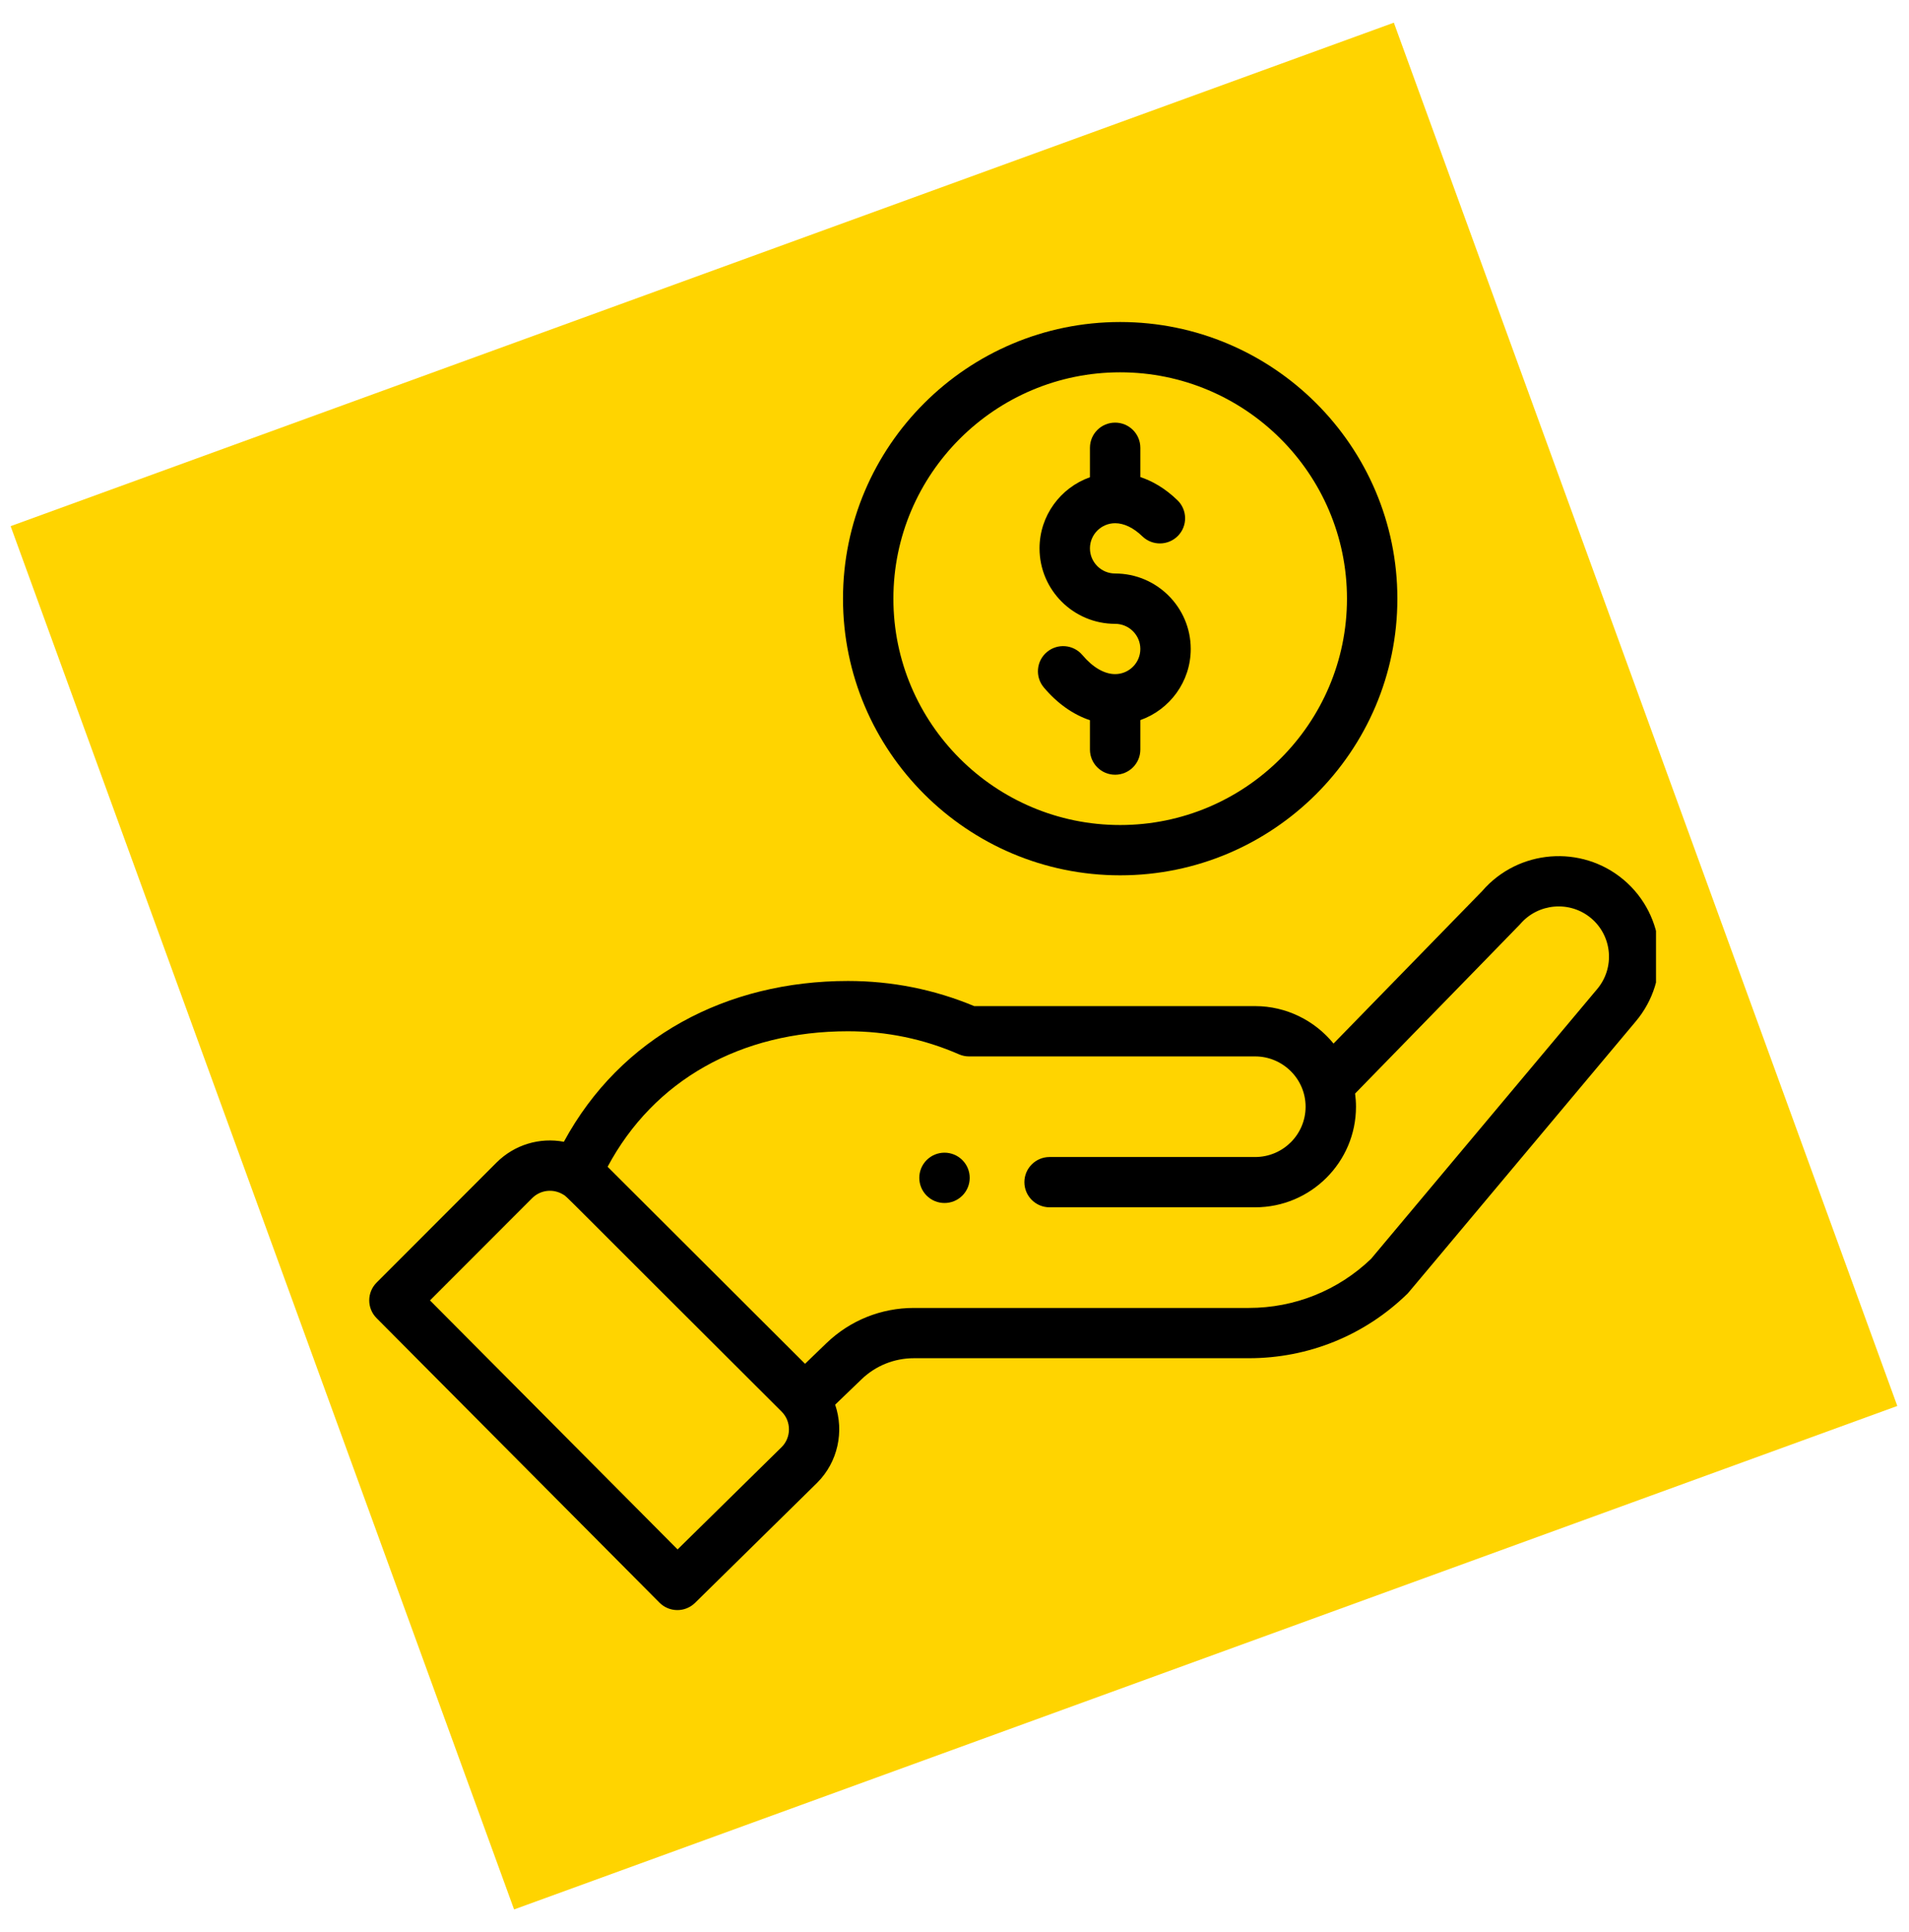
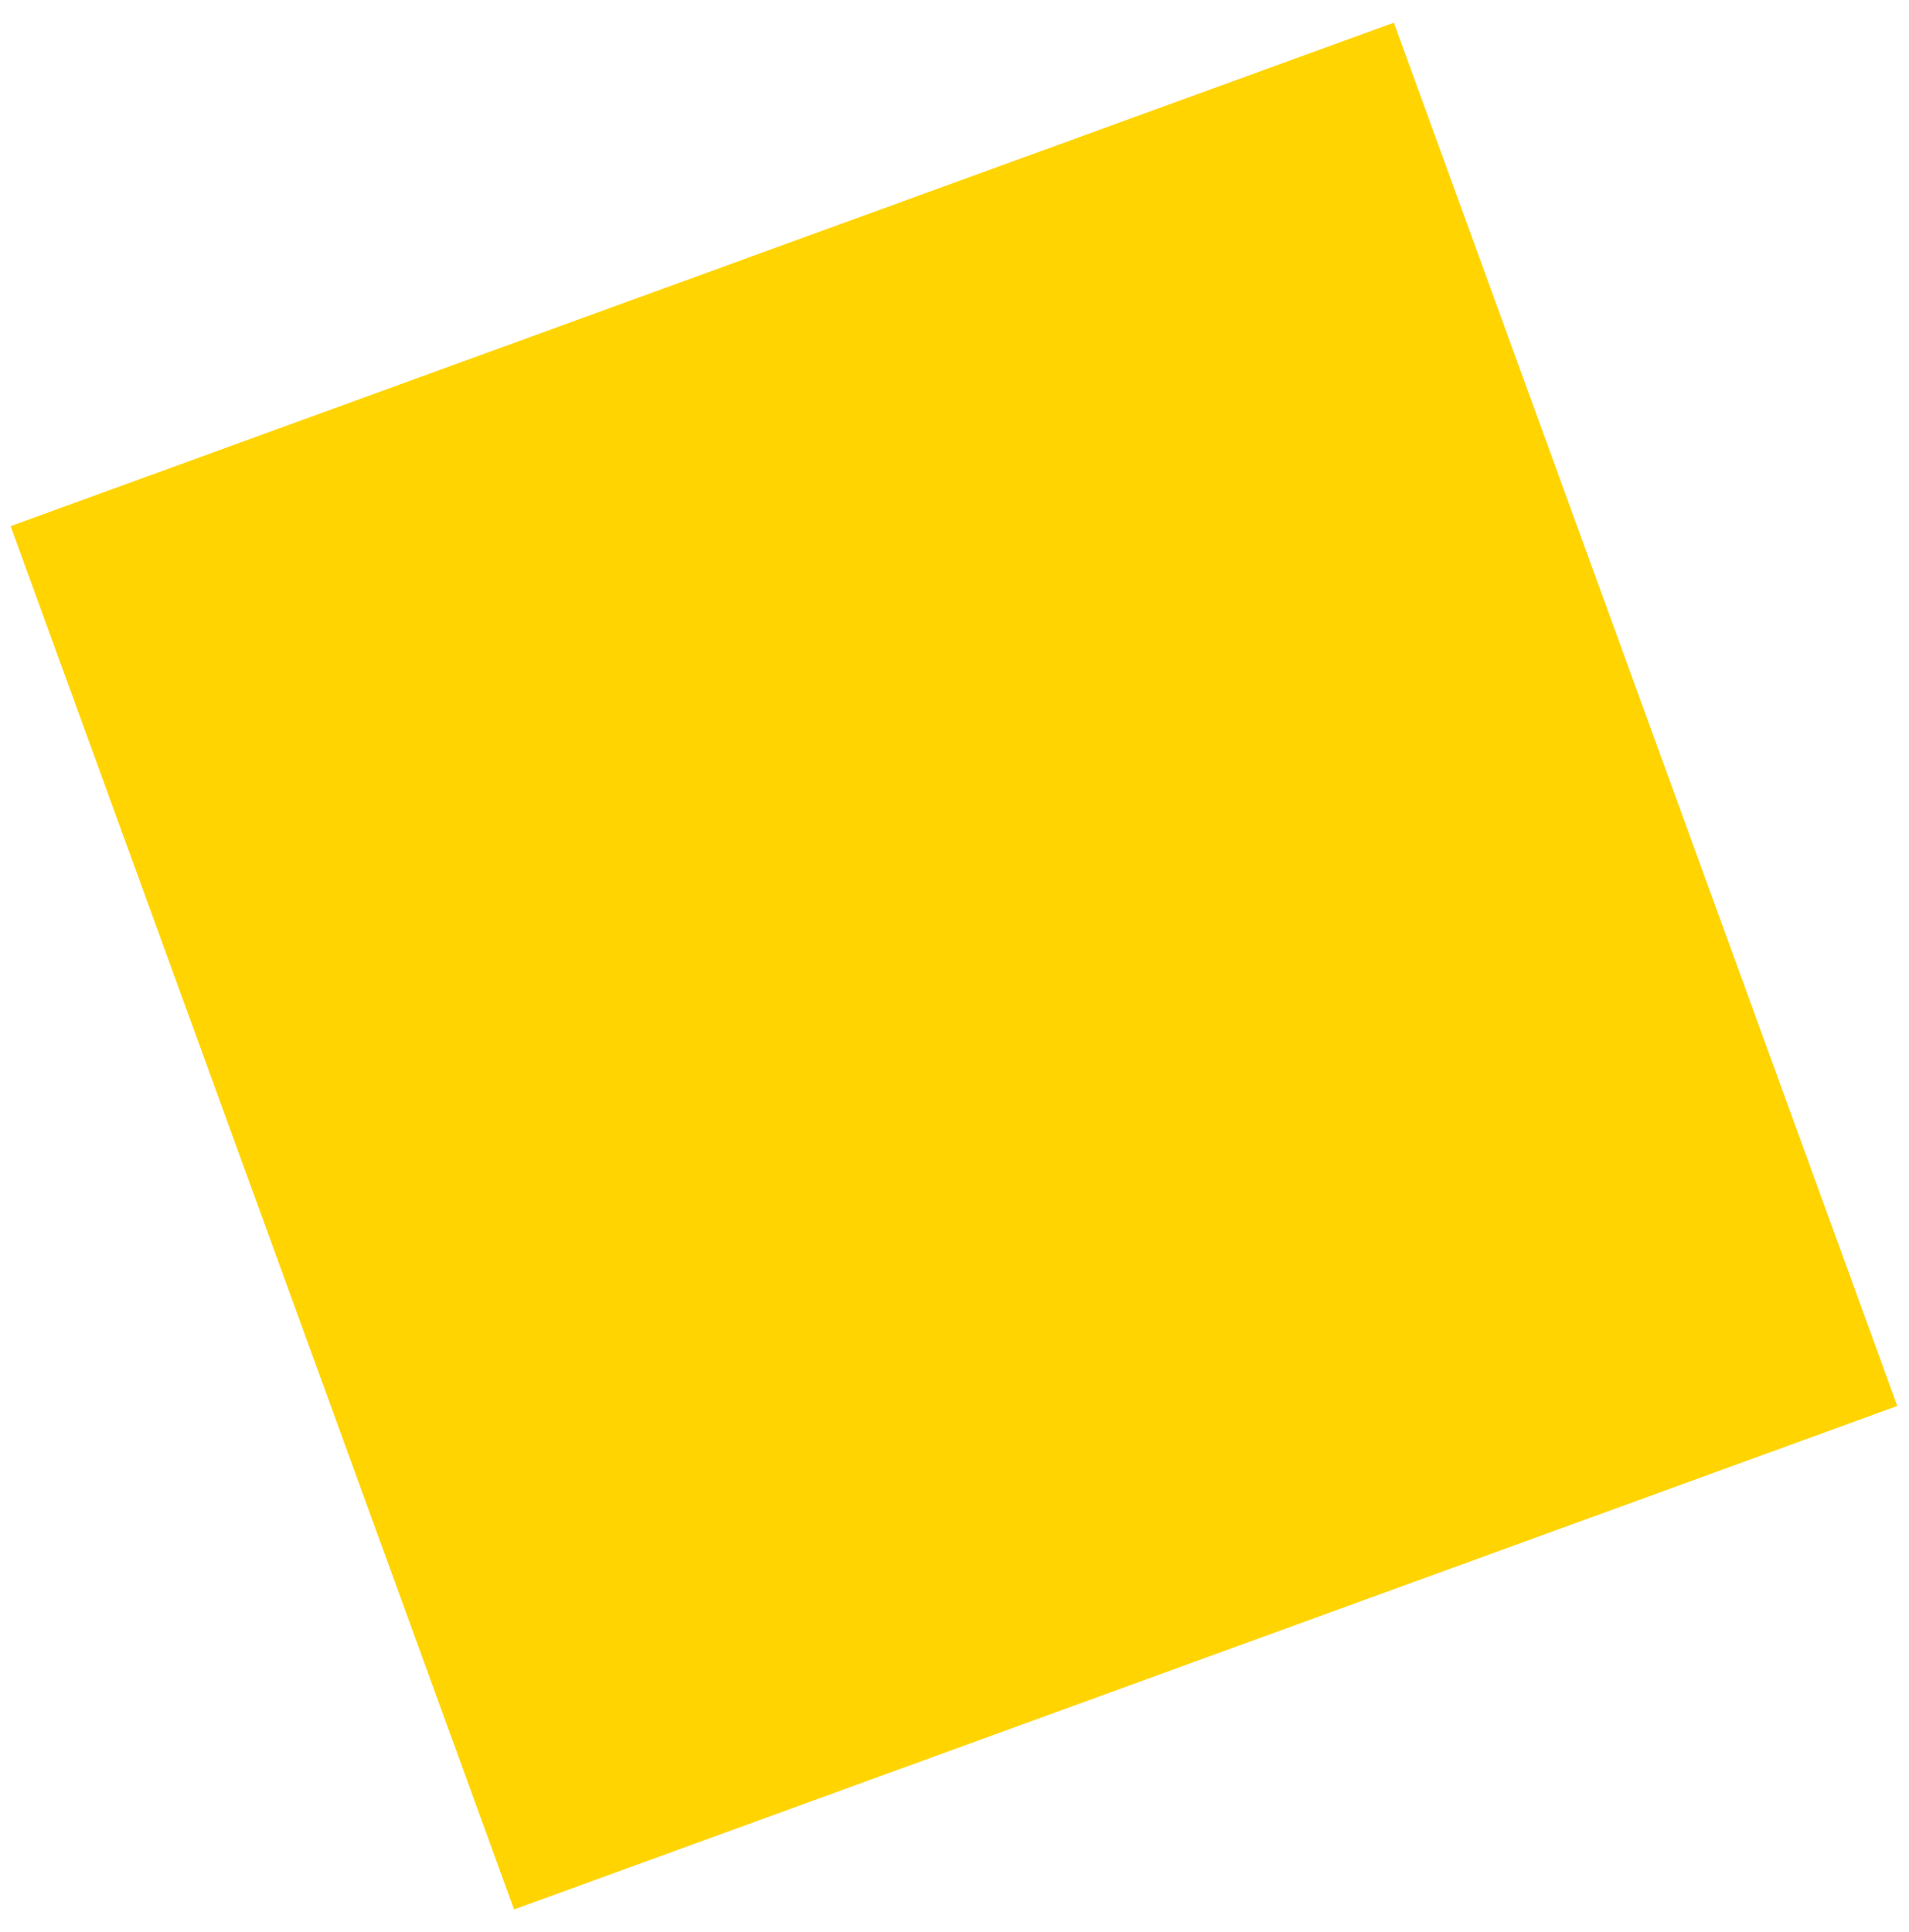
<svg xmlns="http://www.w3.org/2000/svg" width="83" height="84" viewBox="0 0 83 84" fill="none">
  <rect x="0.462" y="22.875" width="64" height="64" transform="rotate(-20 0.462 22.875)" fill="#FFD400" />
  <g clip-path="url(#clip0)">
-     <path d="M41.84 51.982C42.268 51.554 42.268 50.862 41.84 50.435C41.412 50.008 40.719 50.008 40.29 50.435C39.863 50.862 39.863 51.554 40.29 51.982C40.719 52.409 41.412 52.409 41.84 51.982Z" fill="black" />
-     <path d="M36.652 26.028C36.652 32.66 42.058 38.056 48.703 38.056C55.349 38.056 60.755 32.66 60.755 26.028C60.755 19.396 55.349 14 48.703 14C42.058 14 36.652 19.396 36.652 26.028ZM58.564 26.028C58.564 31.454 54.14 35.869 48.703 35.869C43.266 35.869 38.843 31.454 38.843 26.028C38.843 20.602 43.266 16.187 48.703 16.187C54.14 16.187 58.564 20.602 58.564 26.028Z" fill="black" />
-     <path d="M28.673 69.677C29.098 70.104 29.789 70.109 30.22 69.686L35.531 64.463C36.434 63.562 36.708 62.229 36.311 61.07L37.454 59.97C38.069 59.377 38.879 59.05 39.735 59.05H54.3C56.884 59.05 59.326 58.06 61.177 56.261C61.253 56.188 60.599 56.957 71.113 44.415C72.673 42.573 72.44 39.808 70.593 38.25C68.758 36.706 66.009 36.928 64.445 38.738L57.98 45.37C57.163 44.367 55.919 43.742 54.574 43.742H42.357C40.618 43.016 38.773 42.649 36.87 42.649C31.595 42.649 26.988 45.08 24.516 49.64C23.474 49.443 22.376 49.758 21.586 50.546L16.374 55.763C15.948 56.189 15.947 56.878 16.372 57.306L28.673 69.677ZM36.87 44.835C38.548 44.835 40.17 45.172 41.693 45.837C41.832 45.898 41.981 45.929 42.132 45.929H54.574C55.762 45.929 56.765 46.896 56.765 48.116C56.765 49.322 55.782 50.303 54.574 50.303H45.635C45.03 50.303 44.539 50.792 44.539 51.396C44.539 52 45.03 52.489 45.635 52.489H54.574C56.99 52.489 58.956 50.527 58.956 48.116C58.956 47.923 58.942 47.733 58.917 47.544C65.171 41.128 66.053 40.227 66.091 40.182C66.872 39.262 68.258 39.145 69.18 39.921C70.103 40.7 70.22 42.083 69.437 43.007L59.61 54.732C58.175 56.107 56.291 56.864 54.3 56.864H39.735C38.308 56.864 36.957 57.408 35.932 58.396L35.001 59.293L26.418 50.727C28.424 46.971 32.188 44.835 36.87 44.835ZM23.136 52.092C23.497 51.731 24.052 51.666 24.493 51.938C24.682 52.053 24.138 51.558 33.982 61.37C34.42 61.807 34.396 62.503 33.988 62.911L29.46 67.363L18.695 56.537L23.136 52.092Z" fill="black" />
-     <path d="M47.389 19.468V20.749C46.113 21.2 45.197 22.416 45.197 23.841C45.197 25.65 46.672 27.122 48.484 27.122C49.088 27.122 49.58 27.612 49.58 28.215C49.58 28.818 49.088 29.308 48.484 29.308C48.016 29.308 47.511 29.015 47.062 28.481C46.672 28.019 45.981 27.959 45.518 28.348C45.055 28.737 44.995 29.426 45.384 29.888C45.97 30.584 46.659 31.068 47.389 31.312V32.589C47.389 33.193 47.879 33.682 48.484 33.682C49.089 33.682 49.58 33.193 49.58 32.589V31.307C50.855 30.856 51.771 29.64 51.771 28.215C51.771 26.406 50.297 24.934 48.484 24.934C47.88 24.934 47.389 24.444 47.389 23.841C47.389 23.238 47.88 22.747 48.484 22.747C48.872 22.747 49.282 22.945 49.669 23.319C50.104 23.739 50.797 23.727 51.218 23.294C51.639 22.86 51.628 22.168 51.193 21.748C50.637 21.211 50.081 20.907 49.58 20.741V19.468C49.58 18.863 49.089 18.374 48.484 18.374C47.879 18.374 47.389 18.863 47.389 19.468Z" fill="black" />
-   </g>
+     </g>
  <defs>
    <clipPath id="clip0">
-       <rect width="56" height="56" fill="white" transform="translate(16 14)" />
-     </clipPath>
+       </clipPath>
  </defs>
</svg>